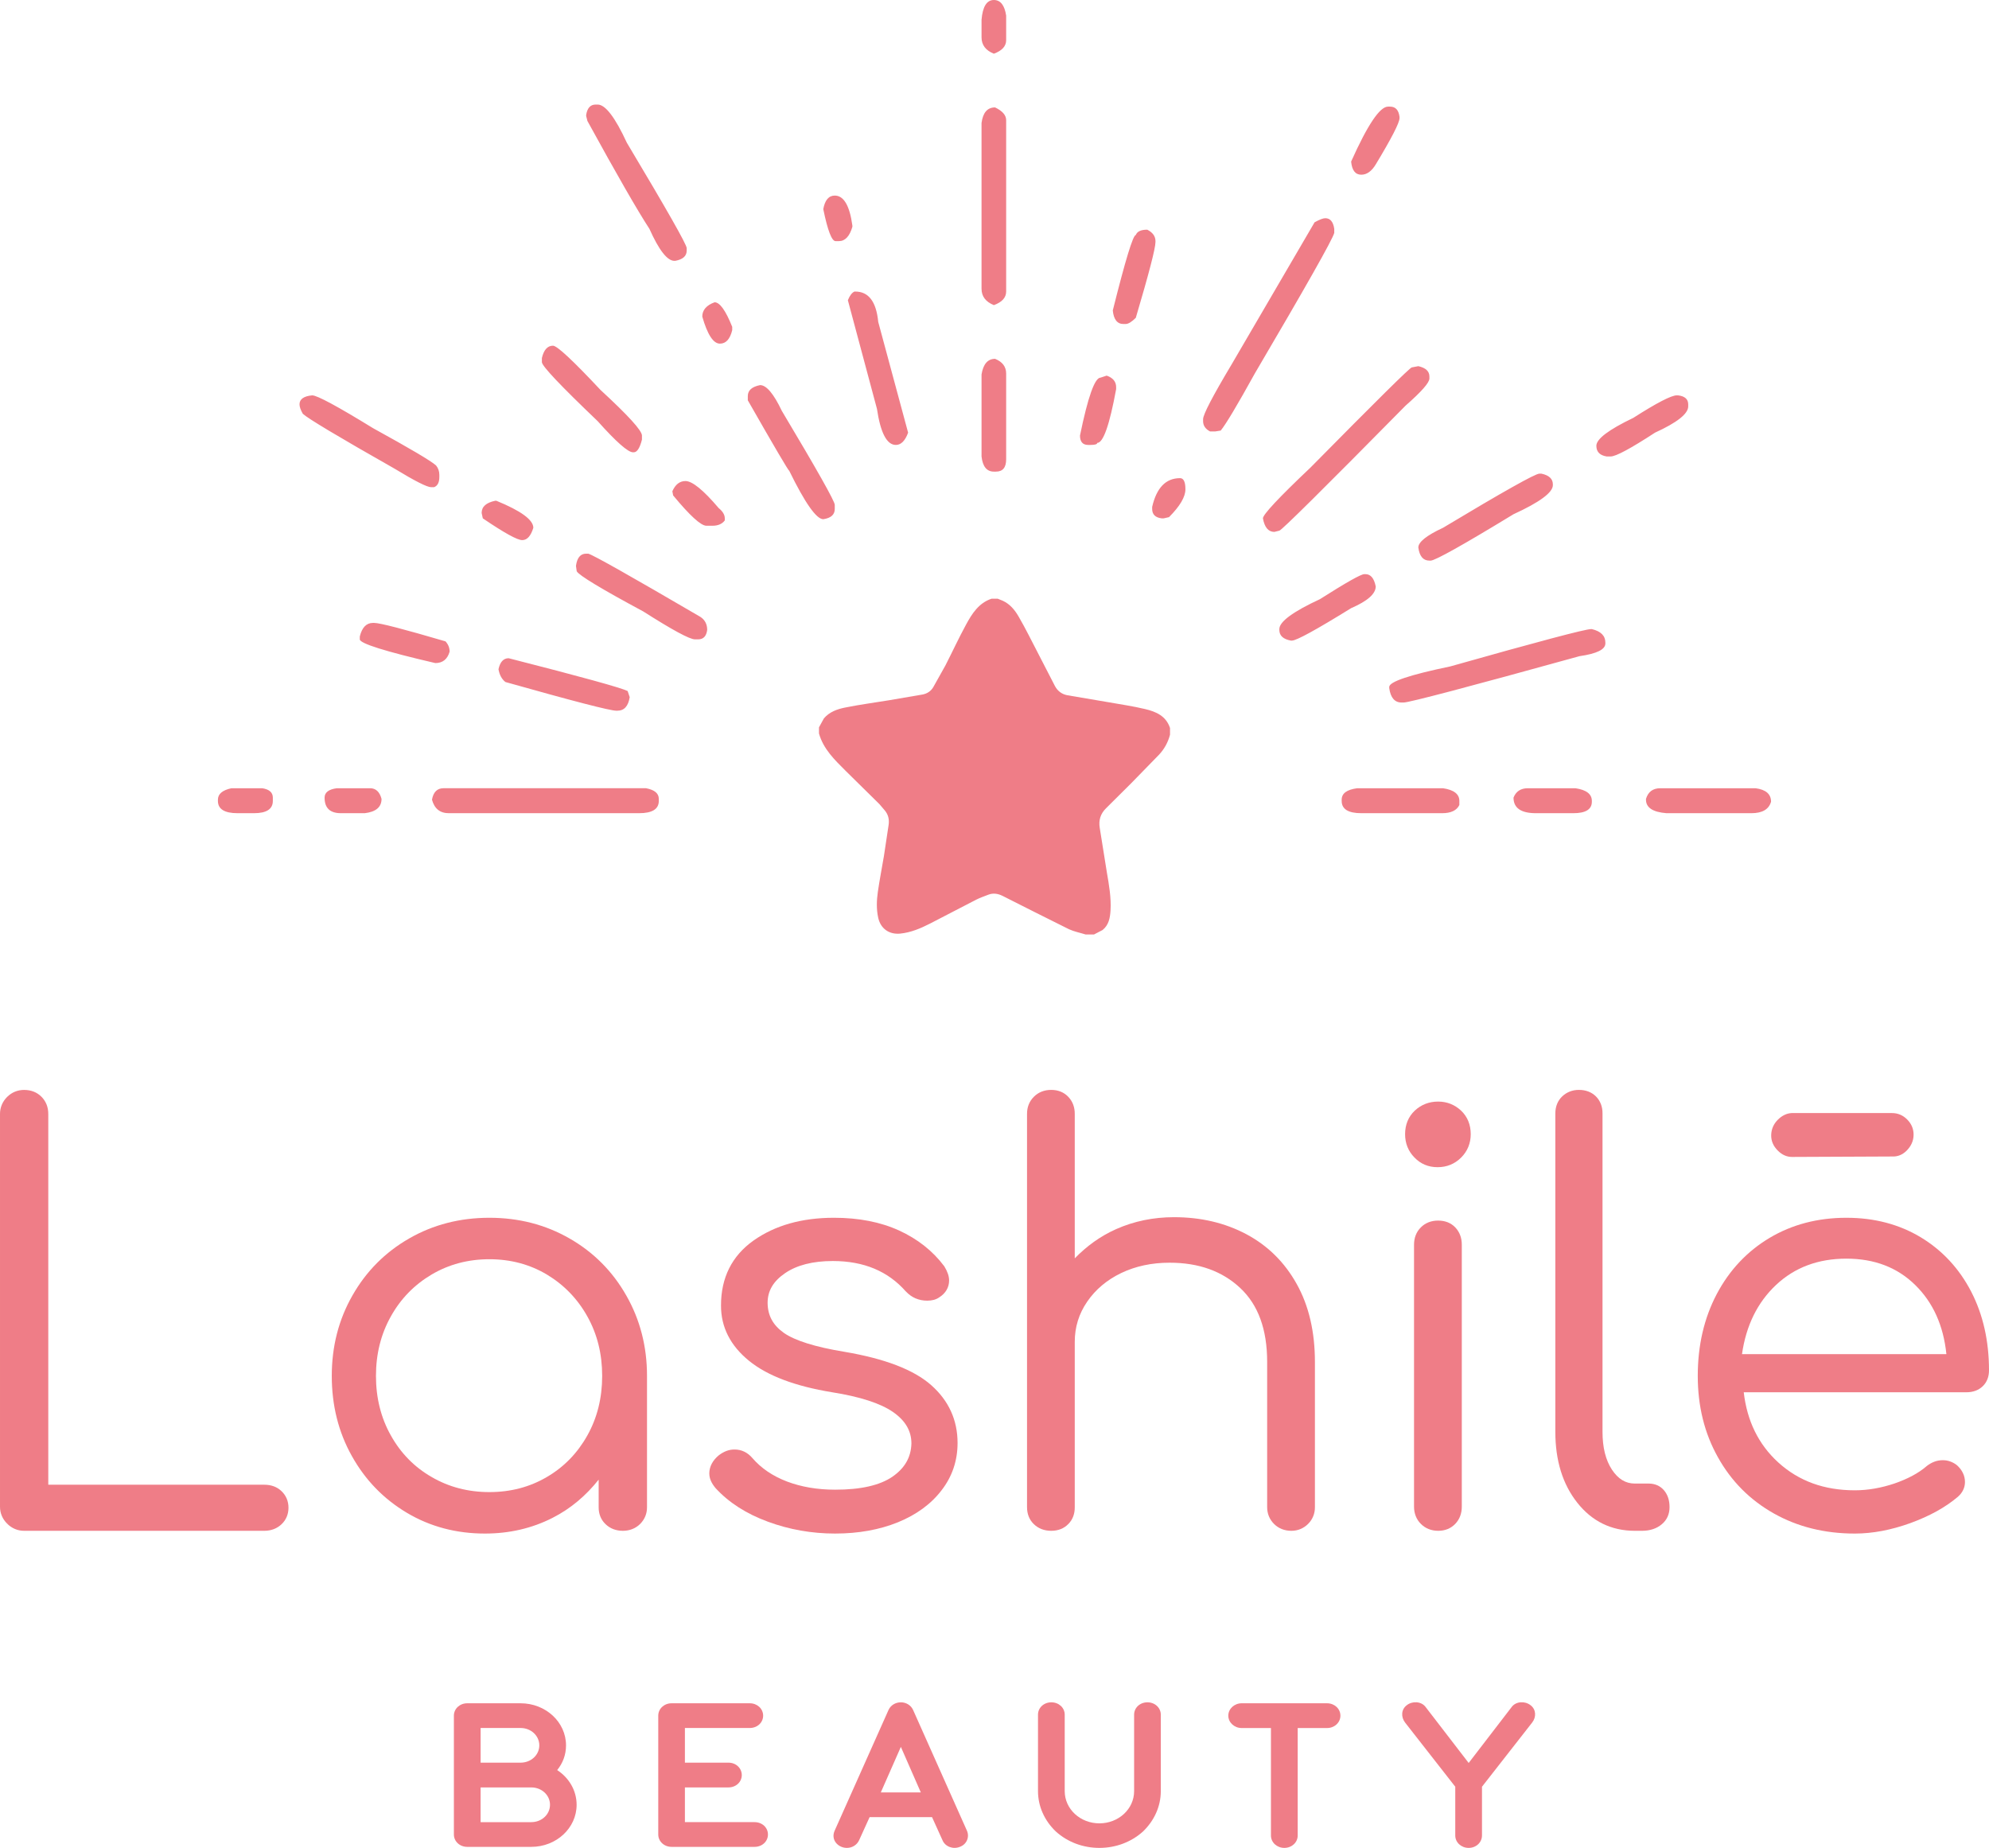
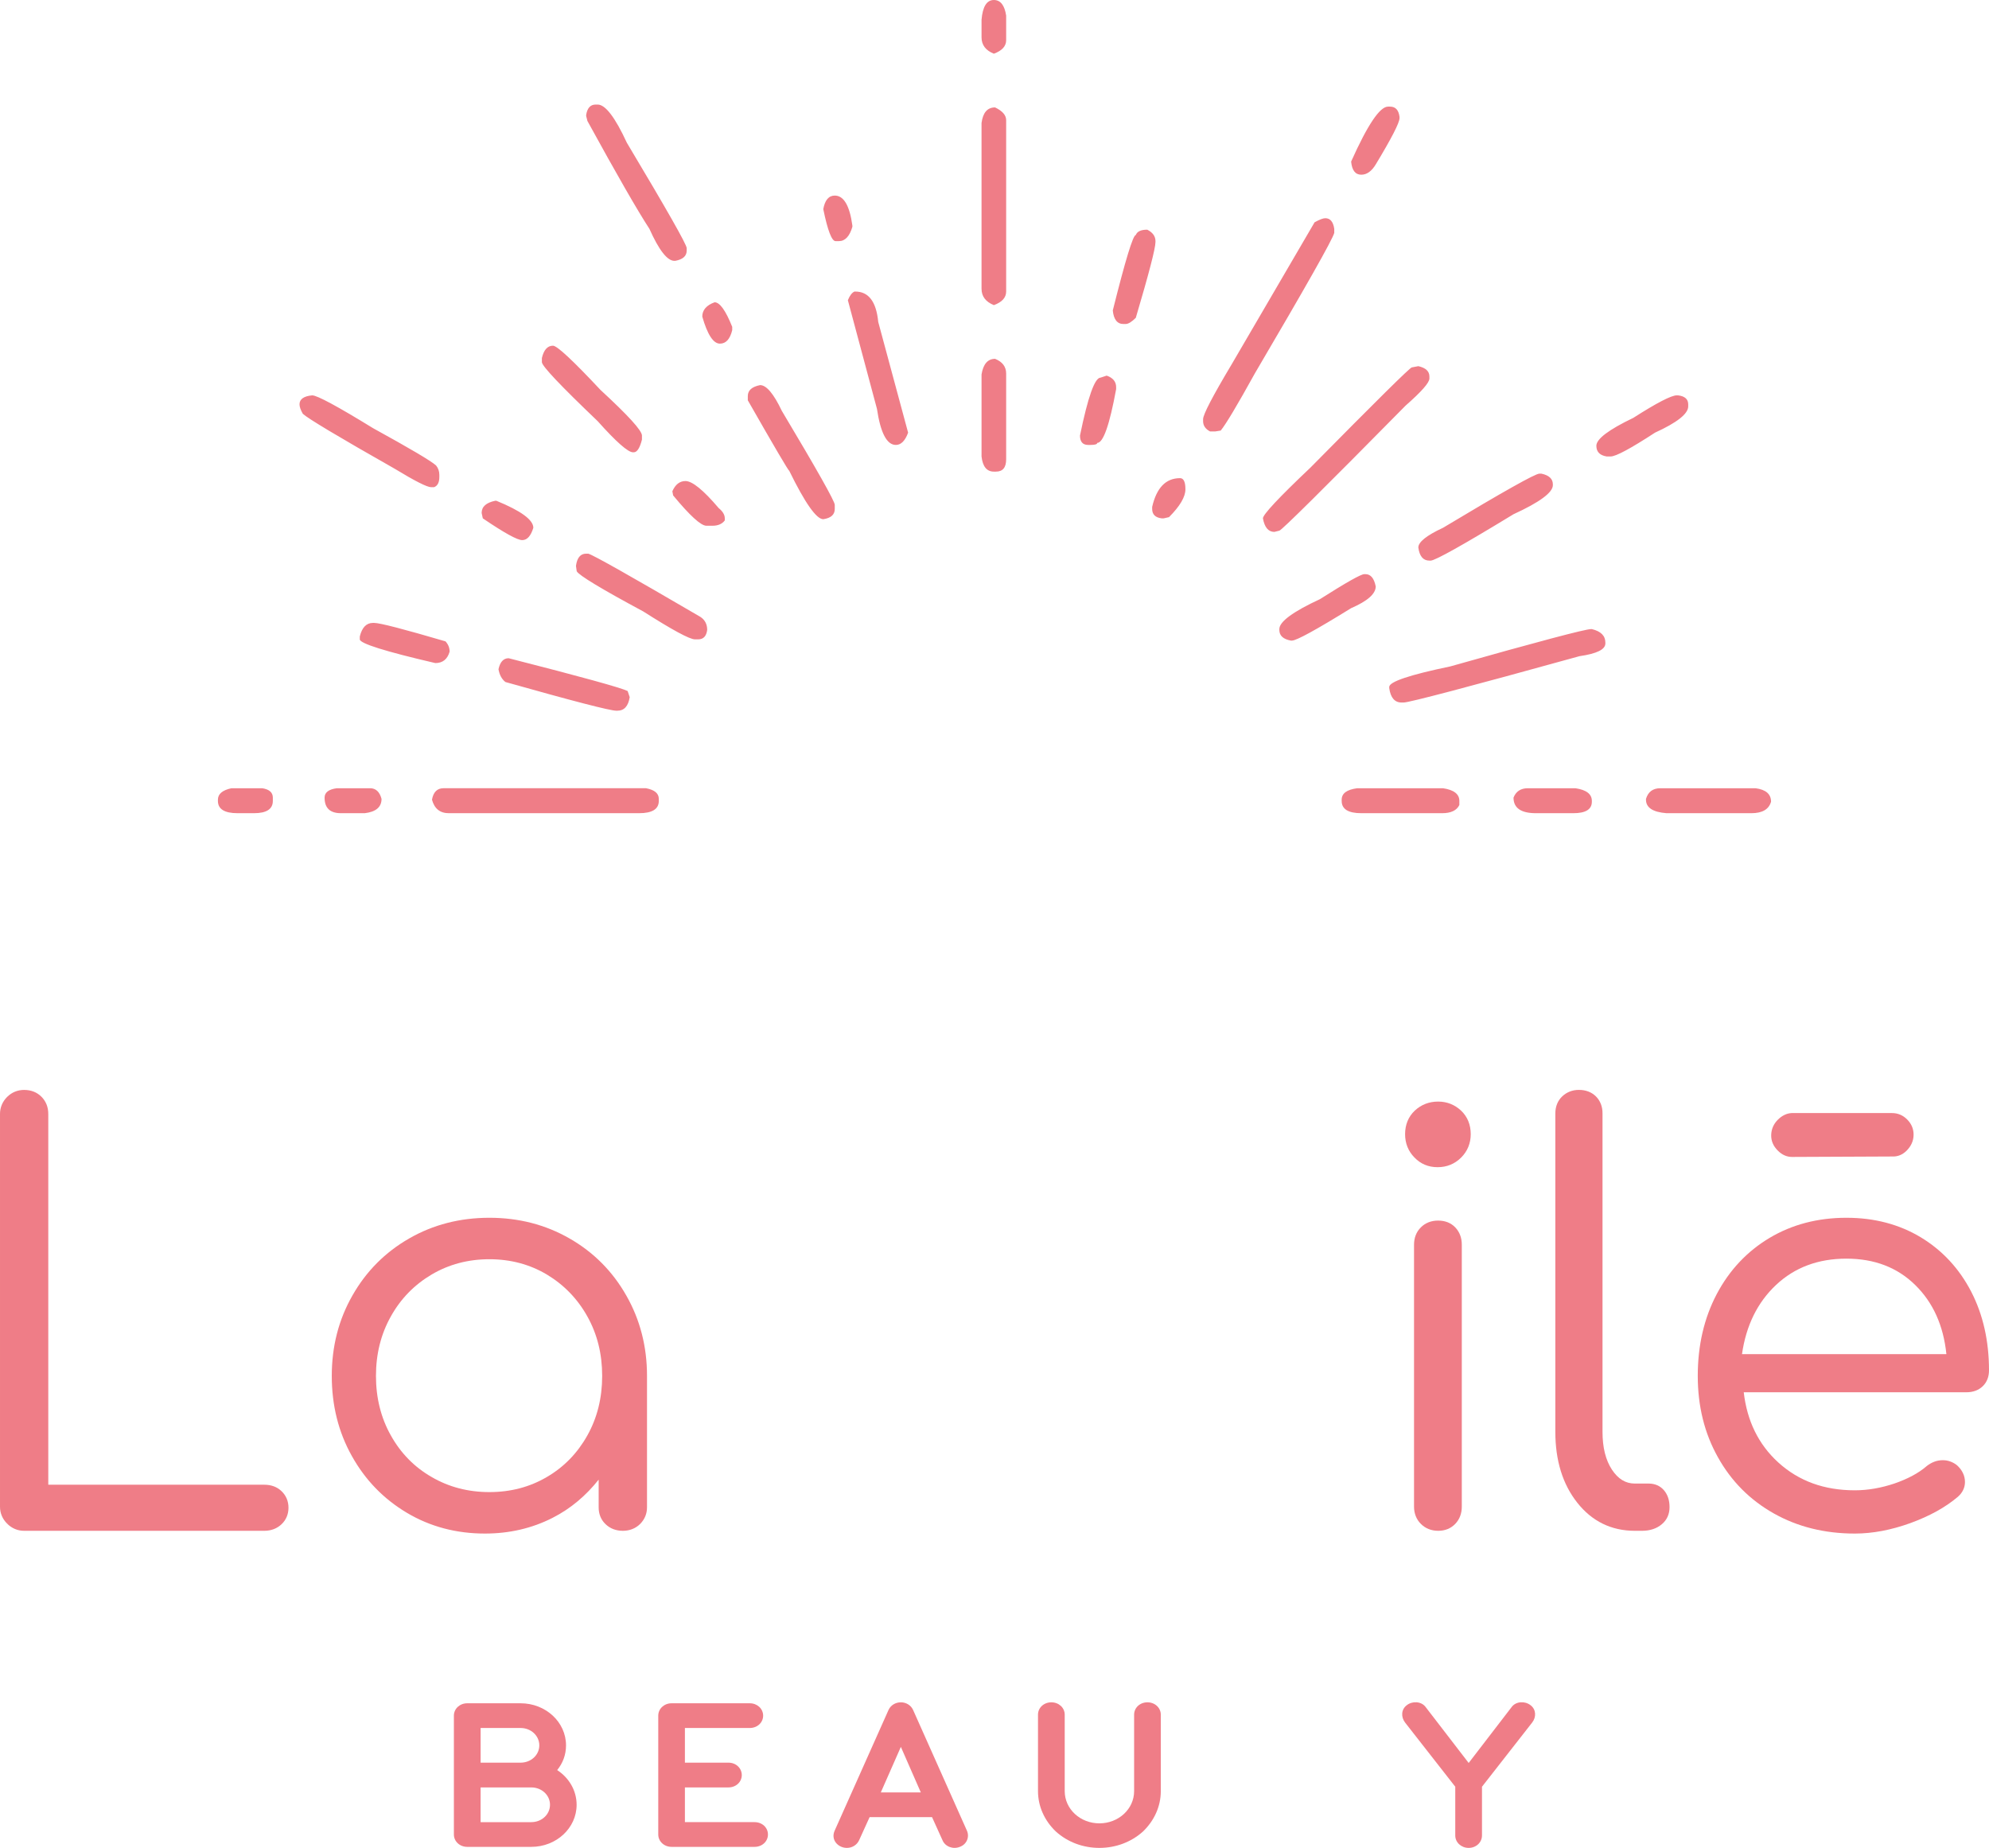
<svg xmlns="http://www.w3.org/2000/svg" id="Calque_1" version="1.1" viewBox="0 0 57.84 53.742">
  <defs>
    <style>
      .st0 {
        fill: #ef7d87;
        fill-rule: evenodd;
      }
    </style>
  </defs>
  <path class="st0" d="M28.543,8.397V3.578c.04-.303.17-.454.394-.454.216.104.322.227.322.37v4.985c0,.176-.12.308-.357.395-.238-.096-.359-.254-.359-.477M28.902,1.562c-.238-.094-.359-.255-.359-.476v-.513c.033-.383.152-.573.359-.573.191,0,.311.151.357.453v.717c0,.173-.12.304-.357.392ZM24.656,8.731c.055-.135.118-.219.192-.252h.022c.39,0,.612.294.669.883l.869,3.221c-.087.238-.207.357-.356.357-.263,0-.446-.349-.55-1.049l-.846-3.16ZM20.935,9.994c-.191,0-.362-.261-.513-.786,0-.19.12-.33.358-.417.151,0,.322.237.513.715v.095c-.064.263-.183.393-.358.393ZM14.496,19.464c.046-.214.145-.321.296-.321,2.116.54,3.269.859,3.46.954l.06.179c-.042.262-.16.393-.359.393h-.034c-.176,0-1.251-.278-3.221-.834-.105-.081-.172-.204-.202-.371ZM28.902,13.716c-.207,0-.326-.147-.359-.441v-2.385c.049-.302.18-.454.394-.454.216.087.322.231.322.429v2.492c0,.241-.099.359-.297.359h-.06ZM24.298,7.013c-.11,0-.23-.309-.357-.931.047-.261.158-.394.334-.394.262,0,.432.291.512.871v.037c-.08.277-.211.417-.393.417h-.096ZM23.941,15.1c-.2,0-.53-.469-.99-1.408-.023,0-.425-.684-1.205-2.05v-.122c0-.167.119-.273.358-.32.182,0,.394.249.632.75,1.026,1.718,1.539,2.629,1.539,2.732v.12c0,.166-.112.265-.334.298ZM20.208,18.594c-.152,0-.653-.271-1.503-.812-1.225-.659-1.869-1.049-1.934-1.168l-.022-.156c.032-.238.131-.356.297-.356h.061c.144.039,1.228.651,3.256,1.836.135.087.202.214.202.381-.023.183-.111.275-.262.275h-.095ZM31.644,12.94c-.157,0-.238-.09-.238-.273.23-1.122.43-1.684.597-1.684l.179-.059c.183.064.275.176.275.334v.06c-.192,1.042-.374,1.563-.55,1.563,0,.04-.067.059-.202.059h-.061ZM38.109,13.598c1.915-1.941,2.898-2.913,2.946-2.913l.19-.036c.216.049.322.149.322.3v.06c0,.119-.23.381-.692.787-2.393,2.426-3.616,3.637-3.672,3.637l-.144.036c-.175,0-.285-.13-.333-.394,0-.11.461-.604,1.383-1.477ZM41.245,15.922c0-.158.239-.35.717-.572,1.747-1.049,2.684-1.575,2.802-1.575h.06c.223.047.333.152.333.31v.024c0,.214-.381.496-1.144.846-1.479.901-2.283,1.349-2.409,1.349h-.037c-.181,0-.289-.127-.322-.382ZM47.865,23.234c.063-.207.202-.31.418-.31h2.767c.301.039.452.17.452.392-.063.222-.255.334-.571.334h-2.47c-.397-.031-.596-.162-.596-.393v-.023ZM46.721,13.275c-.199-.032-.299-.135-.299-.31,0-.199.359-.469,1.074-.812.682-.436,1.105-.655,1.264-.655h.035c.199.022.298.111.298.261v.06c0,.215-.322.47-.966.764-.707.461-1.137.692-1.288.692h-.118ZM40.399,19.978c0-.152.593-.351,1.776-.597,2.562-.724,3.925-1.085,4.093-1.085h.023c.263.063.393.194.393.393v.024c0,.176-.25.298-.751.37-3.252.9-4.957,1.348-5.115,1.348h-.061c-.199,0-.319-.14-.358-.418v-.035ZM39.673,16.698h.033c.153,0,.252.118.3.357,0,.216-.239.425-.715.632-1.018.63-1.591.943-1.719.943h-.035c-.223-.041-.334-.144-.334-.311v-.023c0-.215.393-.505,1.181-.871.763-.484,1.192-.727,1.289-.727ZM32.67,9.423c-.181,0-.285-.133-.31-.395.366-1.463.588-2.193.669-2.193.039-.104.15-.155.333-.155.159.08.239.191.239.333v.025c0,.183-.191.917-.572,2.205-.12.119-.218.18-.298.18h-.061ZM33.505,14.802v-.06c.128-.557.397-.836.812-.836.102,0,.155.108.155.324,0,.222-.16.491-.477.81l-.154.035h-.061c-.184-.023-.275-.115-.275-.273ZM39.587,5.081c-.174,0-.272-.127-.296-.382.476-1.065.834-1.598,1.072-1.598h.059c.16,0,.251.099.276.298v.036c0,.135-.231.584-.692,1.348-.119.197-.259.298-.419.298ZM35.188,12.547c-.136-.071-.202-.172-.202-.298v-.06c0-.133.278-.669.834-1.599l2.408-4.125c.143-.079.247-.119.311-.119.144,0,.23.102.261.309v.119c-.054.2-.827,1.564-2.312,4.091-.51.922-.84,1.475-.99,1.657l-.157.025h-.153ZM21.077,15.135c-.077.103-.197.155-.357.155h-.178c-.159,0-.481-.294-.967-.882l-.023-.12c.086-.198.215-.298.381-.298.199,0,.521.262.967.787.118.096.177.196.177.298v.06ZM12.538,14.169c-.118,0-.472-.179-1.061-.537-1.639-.93-2.528-1.463-2.671-1.598-.064-.111-.096-.202-.096-.275,0-.15.124-.239.369-.261.143,0,.732.317,1.767.953,1.072.59,1.685.951,1.835,1.086.064.079.095.171.095.274v.06c0,.158-.05.259-.154.298h-.084ZM10.607,23.65h-.692c-.318,0-.476-.15-.476-.453,0-.15.119-.242.356-.273h.967c.166,0,.278.103.333.31,0,.238-.162.377-.488.416ZM42.438,23.412c-.078.159-.245.238-.502.238h-2.349c-.381,0-.571-.119-.571-.357v-.036c0-.184.151-.294.453-.333h2.493c.317.047.476.17.476.369v.119ZM46.291,23.316c0,.222-.179.334-.537.334h-1.086c-.437,0-.655-.15-.655-.453.071-.182.212-.273.417-.273h1.383c.32.047.478.17.478.369v.023ZM6.909,23.65c-.381,0-.572-.119-.572-.357v-.036c0-.166.131-.277.393-.333h.894c.207.031.31.123.31.273v.096c0,.238-.183.357-.548.357h-.477ZM10.846,18.116h.035c.166,0,.859.18,2.075.537.079.088.119.187.119.299-.064.222-.203.332-.416.332-1.465-.34-2.196-.571-2.196-.69v-.084c.065-.263.192-.394.383-.394ZM18.885,6.655c-.343-.525-.944-1.57-1.803-3.137l-.036-.142v-.036c.033-.2.124-.299.275-.299h.06c.222,0,.506.37.847,1.109,1.16,1.941,1.741,2.963,1.741,3.066v.071c0,.16-.112.258-.333.299h-.025c-.207,0-.449-.311-.726-.931ZM15.185,15.708c-.142,0-.524-.211-1.145-.633l-.034-.156c0-.183.131-.3.393-.355h.036c.716.293,1.074.555,1.074.786-.073.238-.179.358-.324.358ZM17.381,12.249c-1.081-1.033-1.623-1.605-1.623-1.717v-.12c.057-.238.163-.358.323-.358.118,0,.58.43,1.383,1.288.803.74,1.204,1.18,1.204,1.325v.118c-.062.246-.142.369-.238.369h-.023c-.143,0-.486-.3-1.026-.905ZM19.158,23.234v.059c0,.238-.191.357-.573.357h-5.533c-.256,0-.418-.13-.49-.393.04-.222.152-.333.334-.333h5.892c.246.047.37.149.37.31Z" />
  <path class="st0" d="M7.686,43.18c.197,0,.37.06.501.188.133.126.202.291.202.481,0,.188-.069.355-.201.479-.132.127-.305.192-.502.192H.701c-.189,0-.359-.073-.494-.208l.049-.049-.05.047c-.134-.134-.207-.302-.206-.494v-11.416c-.001-.19.071-.362.207-.498.136-.135.306-.204.494-.204.2,0,.373.066.504.198.132.131.2.304.199.504v10.78h6.282" />
  <path class="st0" d="M16.562,36.018c.699.4,1.25.954,1.65,1.658.402.704.603,1.485.603,2.339v3.819c.001.188-.068.354-.199.486-.132.131-.305.2-.504.2-.197,0-.37-.065-.501-.192-.134-.126-.203-.297-.202-.494v-.802c-.365.46-.806.84-1.344,1.113-.596.303-1.251.455-1.964.455-.833,0-1.592-.201-2.268-.603s-1.211-.952-1.6-1.65c-.392-.698-.585-1.477-.585-2.332s.199-1.635.601-2.339c.4-.704.952-1.258,1.649-1.658.697-.401,1.478-.602,2.333-.602s1.633.201,2.331.602M14.231,43.394c.617,0,1.175-.146,1.672-.439.498-.29.891-.696,1.178-1.21.287-.512.43-1.09.43-1.73s-.143-1.214-.43-1.728c-.287-.515-.68-.92-1.178-1.22-.497-.296-1.055-.445-1.672-.445s-1.178.149-1.68.445c-.505.3-.9.705-1.186,1.22-.288.514-.432,1.09-.432,1.728s.144,1.218.432,1.73c.286.514.681.92,1.186,1.21.502.293,1.064.439,1.68.439Z" />
-   <path class="st0" d="M20.626,42.858c-.001-.206.101-.392.285-.541h.001c.141-.106.291-.163.447-.161.204-.002.385.087.524.252.252.292.585.519,1.003.679.42.158.884.237,1.397.237.751.002,1.306-.129,1.667-.376.363-.252.543-.566.554-.968-.001-.365-.174-.664-.538-.917-.363-.25-.957-.444-1.774-.573-1.069-.176-1.874-.477-2.413-.916-.538-.438-.814-.977-.812-1.605-.002-.808.318-1.447.947-1.892.625-.441,1.406-.661,2.337-.661.722,0,1.353.123,1.896.371.54.248.978.594,1.311,1.038v.002s.003.002.003.002c.09.148.139.284.139.411,0,.203-.103.376-.289.492-.001,0-.002.002-.003.002h0c-.092.064-.207.093-.345.093-.243,0-.455-.09-.618-.266h-.002c-.517-.59-1.22-.886-2.123-.887-.587,0-1.049.12-1.391.354-.344.236-.506.515-.507.86.002.37.155.652.475.878.318.221.907.409,1.759.548,1.165.198,2.003.514,2.519.966.511.45.771,1.017.771,1.685,0,.511-.154.973-.462,1.372-.305.402-.732.714-1.27.934-.54.219-1.151.329-1.83.329s-1.332-.115-1.957-.346c-.625-.23-1.133-.555-1.519-.976h-.001s-.001-.003-.001-.003c-.115-.137-.179-.276-.179-.417" />
-   <path class="st0" d="M36.849,39.61c0-.952-.263-1.664-.783-2.151-.521-.489-1.202-.736-2.055-.736-.521,0-.989.101-1.406.3-.419.202-.747.48-.989.832-.241.351-.362.738-.362,1.171v4.807c.002.196-.062.367-.191.494h-.001c-.125.129-.295.193-.493.193s-.371-.065-.502-.191c-.134-.127-.201-.298-.201-.496v-11.433c-.002-.201.067-.373.2-.504.131-.132.304-.199.503-.199s.369.067.496.201c.127.132.191.303.189.502v4.196c.343-.351.736-.642,1.203-.85.518-.23,1.081-.347,1.684-.347.778,0,1.48.164,2.103.495.623.332,1.113.816,1.465,1.449.354.634.529,1.392.529,2.267v4.223c.001.188-.068.356-.199.487-.131.13-.297.2-.486.2-.2,0-.373-.069-.505-.201-.13-.13-.199-.298-.199-.486v-4.223" />
  <path class="st0" d="M41.12,43.816v-7.616c0-.199.065-.373.199-.505.131-.132.306-.198.504-.197.198,0,.369.065.496.198.126.133.191.304.19.504v7.616c.001.198-.064.371-.19.502-.127.133-.296.202-.496.202-.199,0-.373-.069-.503-.2-.134-.132-.2-.306-.2-.504M42.769,32.985c0,.264-.095.498-.28.681-.185.185-.418.28-.684.279-.264.001-.494-.094-.672-.281-.182-.183-.273-.416-.273-.679,0-.275.095-.509.283-.686.186-.173.417-.263.68-.262.255,0,.48.09.665.263.186.176.281.41.281.685Z" />
  <path class="st0" d="M47.945,43.146c.178,0,.332.066.442.194.111.129.164.297.163.493.001.2-.076.374-.227.498-.15.126-.345.189-.573.189h-.21c-.68,0-1.244-.275-1.671-.815-.428-.539-.64-1.231-.64-2.065v-9.257c0-.198.067-.371.2-.497.131-.125.299-.189.485-.189.199,0,.369.063.497.191.126.127.192.297.19.495v9.257c0,.457.091.821.273,1.1.183.276.398.405.666.406h.405" />
  <path class="st0" d="M51.697,33.461c-.13-.13-.195-.28-.191-.452.005-.172.07-.319.191-.442.122-.122.257-.188.402-.196h2.921c.168,0,.316.062.438.184.13.13.192.282.189.454-.003.172-.071.322-.201.454-.122.122-.265.179-.425.171l-2.909.013c-.153,0-.293-.062-.415-.186M57.84,39.853c0,.188-.062.348-.183.463-.122.118-.285.175-.472.175h-6.477c.097.836.428,1.515,1.003,2.04.595.541,1.332.811,2.228.811.38,0,.765-.068,1.155-.199.388-.135.697-.301.927-.499v-.003s.003-.001.003-.001c.147-.113.296-.174.478-.174h.005c.232.001.394.141.4.146h.001c.153.139.234.307.233.488.001.162-.07.31-.2.425l-.002.002c-.365.311-.827.565-1.386.769-.558.201-1.096.304-1.614.304-.878,0-1.664-.195-2.356-.585-.694-.391-1.238-.937-1.626-1.635-.392-.698-.586-1.488-.586-2.365,0-.885.183-1.679.552-2.38.367-.695.882-1.243,1.535-1.633.656-.391,1.403-.586,2.236-.586.813,0,1.535.19,2.164.569.627.38,1.117.909,1.464,1.579.346.67.518,1.436.518,2.289ZM51.647,37.37c-.54.508-.87,1.178-.99,2.012h5.944c-.086-.834-.389-1.504-.908-2.012-.52-.51-1.186-.765-1.999-.765-.822,0-1.505.255-2.047.765Z" />
-   <path class="st0" d="M31.089,27.026l-1.019-.509-.921-.465c-.13-.064-.27-.086-.41-.031-.118.046-.239.087-.353.145l-1.344.696c-.273.139-.555.259-.866.29-.326.031-.574-.151-.64-.471-.052-.245-.044-.493-.009-.738.05-.352.12-.701.178-1.051l.137-.909c.021-.151-.011-.292-.112-.413l-.158-.185-.981-.967c-.318-.318-.647-.631-.775-1.086v-.179l.143-.26c.16-.19.391-.271.62-.316.422-.086.851-.141,1.277-.212l.969-.166c.137-.025.249-.099.318-.221l.349-.624c.203-.396.389-.801.602-1.191.172-.316.367-.626.741-.751h.178l.15.061c.209.097.35.27.459.46.198.34.37.693.552,1.042l.503.976c.078.148.204.242.369.27l1.171.199c.36.064.725.116,1.08.201.315.074.612.199.727.552v.195c-.057.218-.163.411-.313.574l-.812.833-.738.734c-.159.158-.217.346-.181.566l.207,1.294c.063.367.129.734.107,1.109-.013.215-.051.426-.232.57l-.248.129h-.245c-.16-.05-.329-.082-.48-.151" />
  <path class="st0" d="M16.203,51.479c.342.224.565.592.565,1.009,0,.677-.589,1.224-1.319,1.224h-1.862c-.217,0-.388-.159-.388-.36v-3.456c0-.201.171-.36.388-.36h1.552c.73,0,1.321.547,1.321,1.224,0,.274-.094.518-.257.719M13.976,50.255v1.008h1.163c.302,0,.544-.222.544-.503s-.242-.505-.544-.505h-1.163ZM15.449,52.993c.304,0,.545-.224.545-.505s-.241-.505-.545-.505h-1.473v1.01h1.473Z" />
  <path class="st0" d="M21.944,52.993c.218,0,.388.157.388.359s-.17.36-.388.36h-2.414c-.217,0-.388-.159-.388-.36v-3.456c0-.201.171-.36.388-.36h2.273c.219,0,.389.159.389.36,0,.202-.17.359-.389.359h-1.886v1.008h1.267c.217,0,.387.159.387.361s-.17.359-.387.359h-1.267v1.01h2.027" />
  <path class="st0" d="M26.553,49.731l1.566,3.512c.08.181-.006.397-.208.469-.195.079-.427-.006-.504-.195l-.303-.669h-1.816l-.304.669c-.062.138-.201.225-.356.225-.256,0-.475-.232-.357-.499l1.567-3.512c.062-.138.203-.223.359-.223.154,0,.294.085.356.223M25.614,52.128h1.163l-.58-1.324-.583,1.324Z" />
  <path class="st0" d="M33.368,49.508c.216,0,.388.158.388.359v2.224c0,.441-.188.857-.519,1.175-.343.309-.794.476-1.267.476s-.923-.167-1.265-.476c-.333-.318-.52-.734-.52-1.175v-2.224c0-.201.17-.359.388-.359s.389.158.389.359v2.224c0,.519.449.937,1.008.937s1.01-.418,1.01-.937v-2.224c0-.201.169-.359.388-.359" />
-   <path class="st0" d="M38.591,49.536c.216,0,.388.159.388.36s-.172.36-.388.36h-.854v3.126c0,.2-.17.36-.388.36s-.39-.16-.39-.36v-3.126h-.852c-.209,0-.388-.158-.388-.36s.179-.36.388-.36h2.484" />
  <path class="st0" d="M43.965,49.637c.124-.159.381-.173.544-.044.163.122.171.346.045.505l-1.458,1.865v1.419c0,.2-.17.36-.387.36s-.39-.16-.39-.36v-1.419l-1.458-1.865c-.124-.159-.117-.383.047-.505.162-.129.419-.115.543.044l1.258,1.635,1.256-1.635" />
</svg>